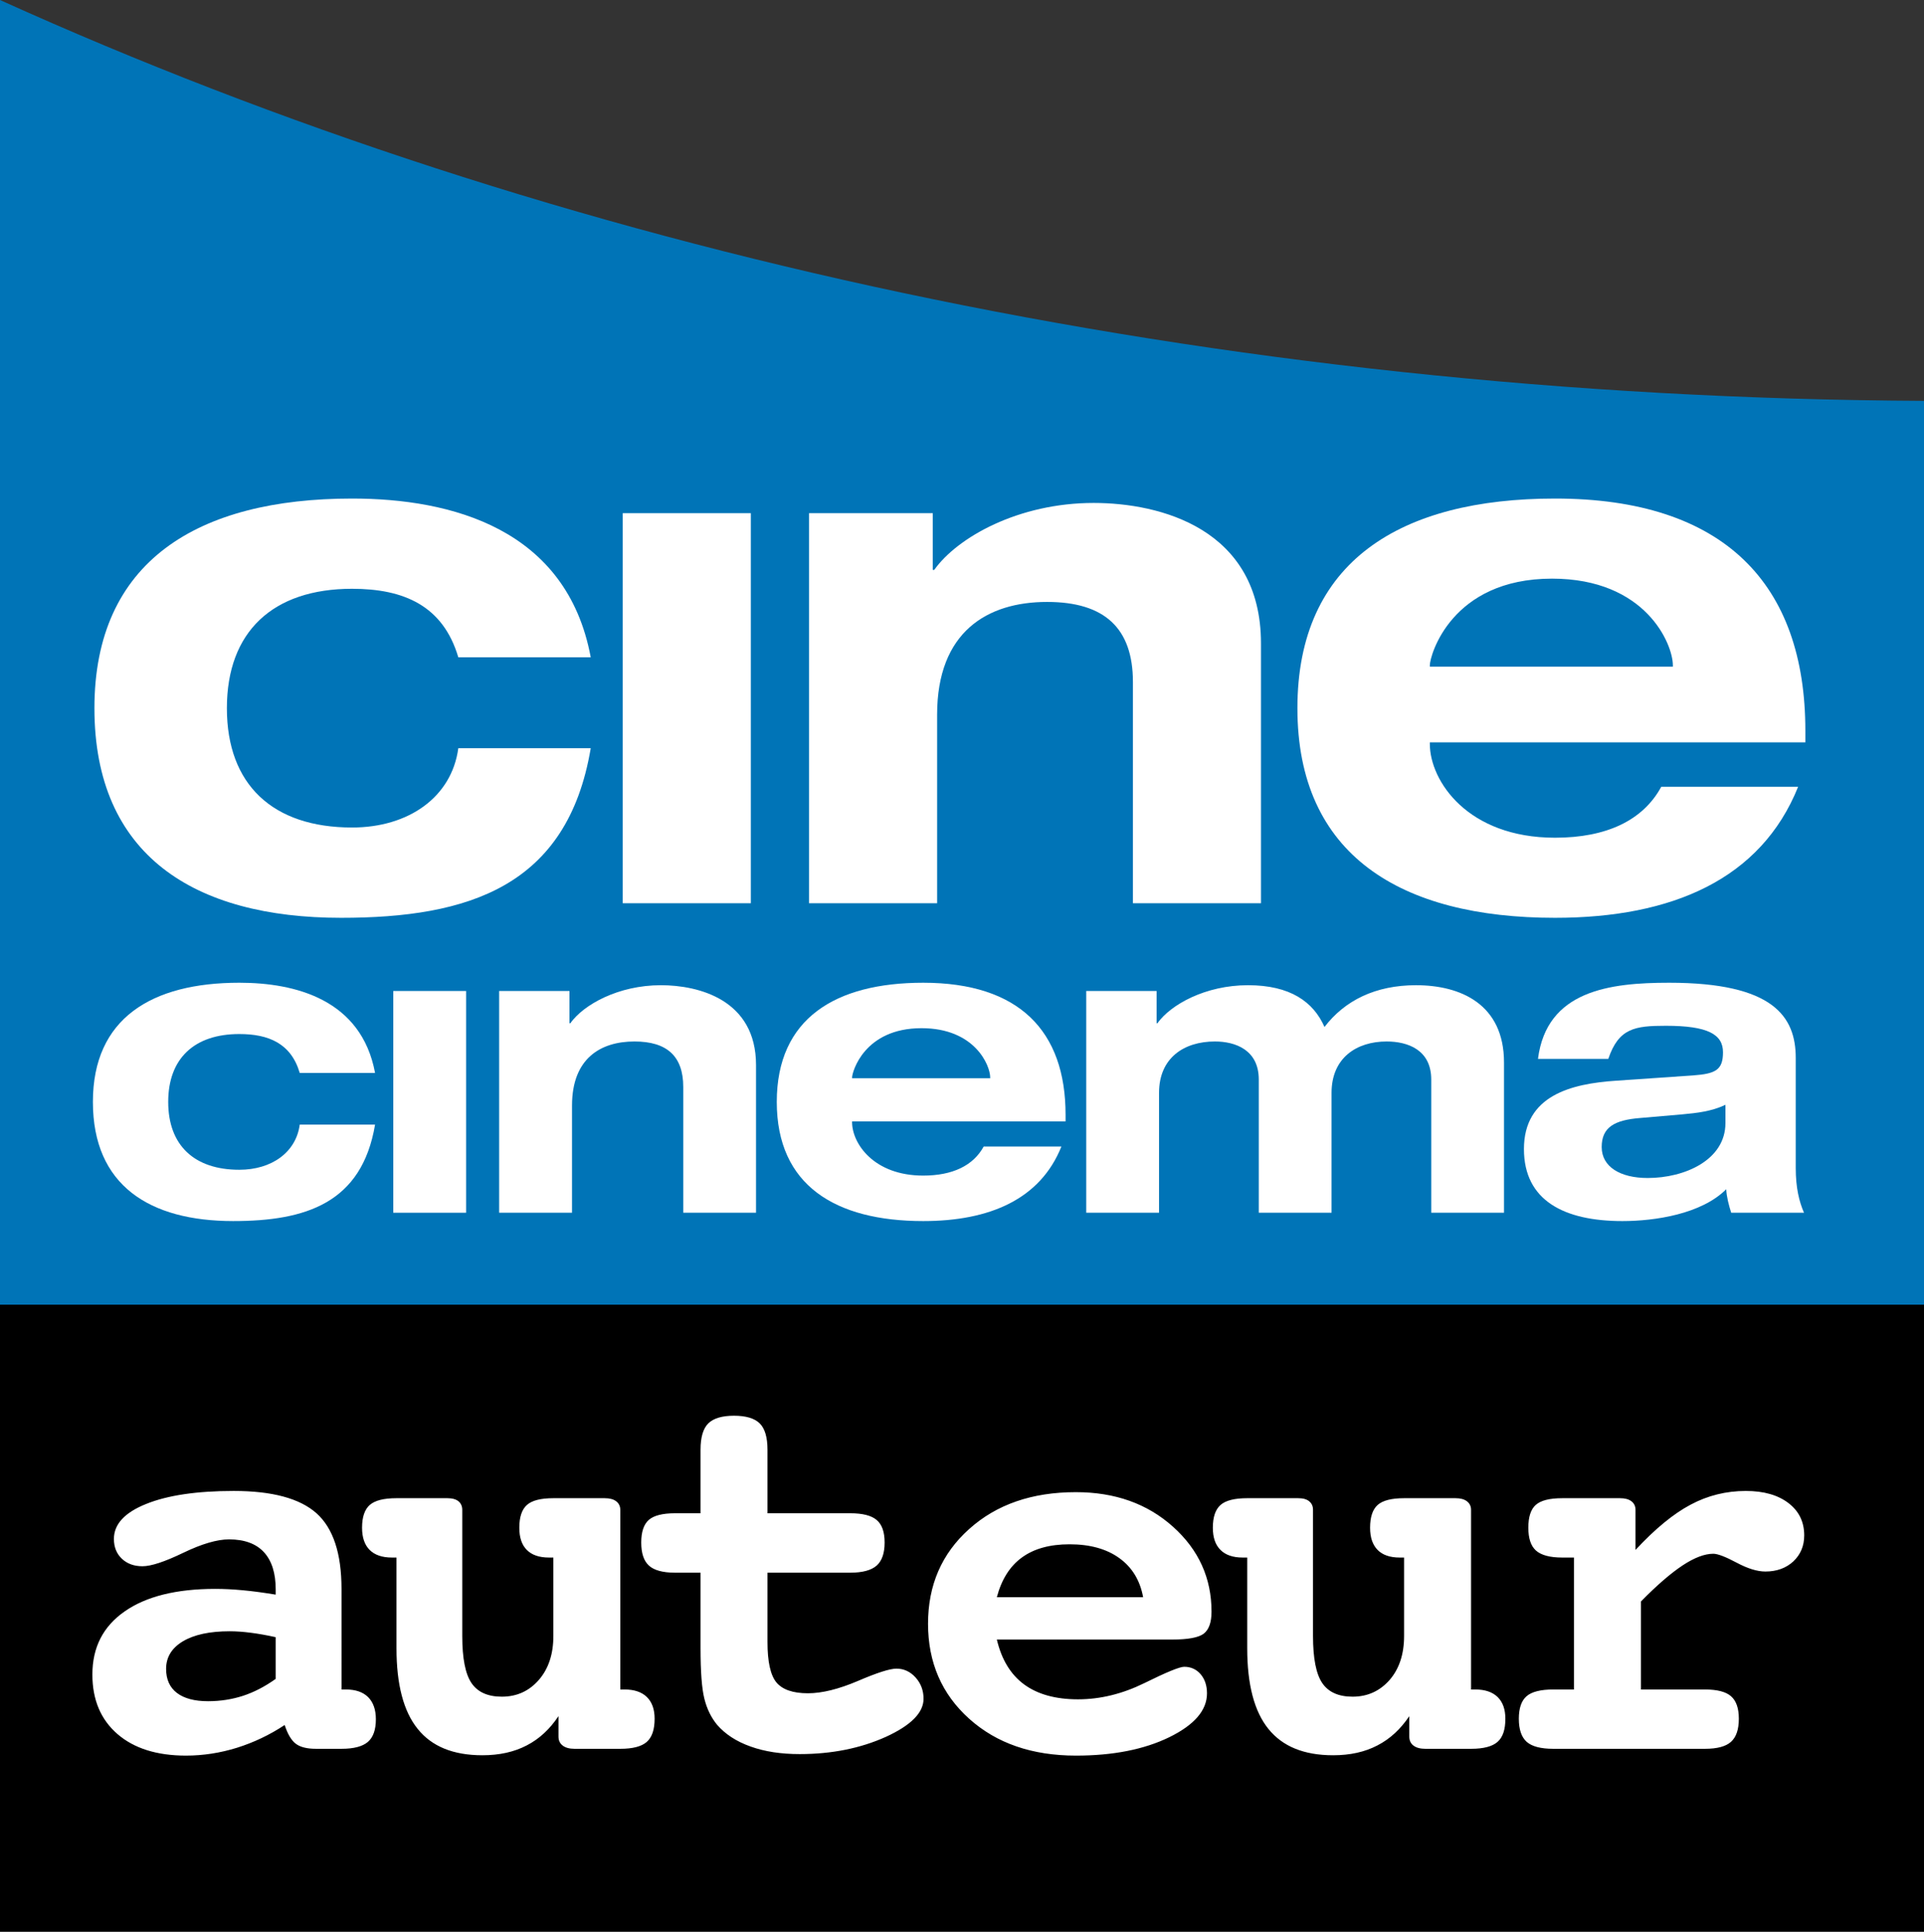
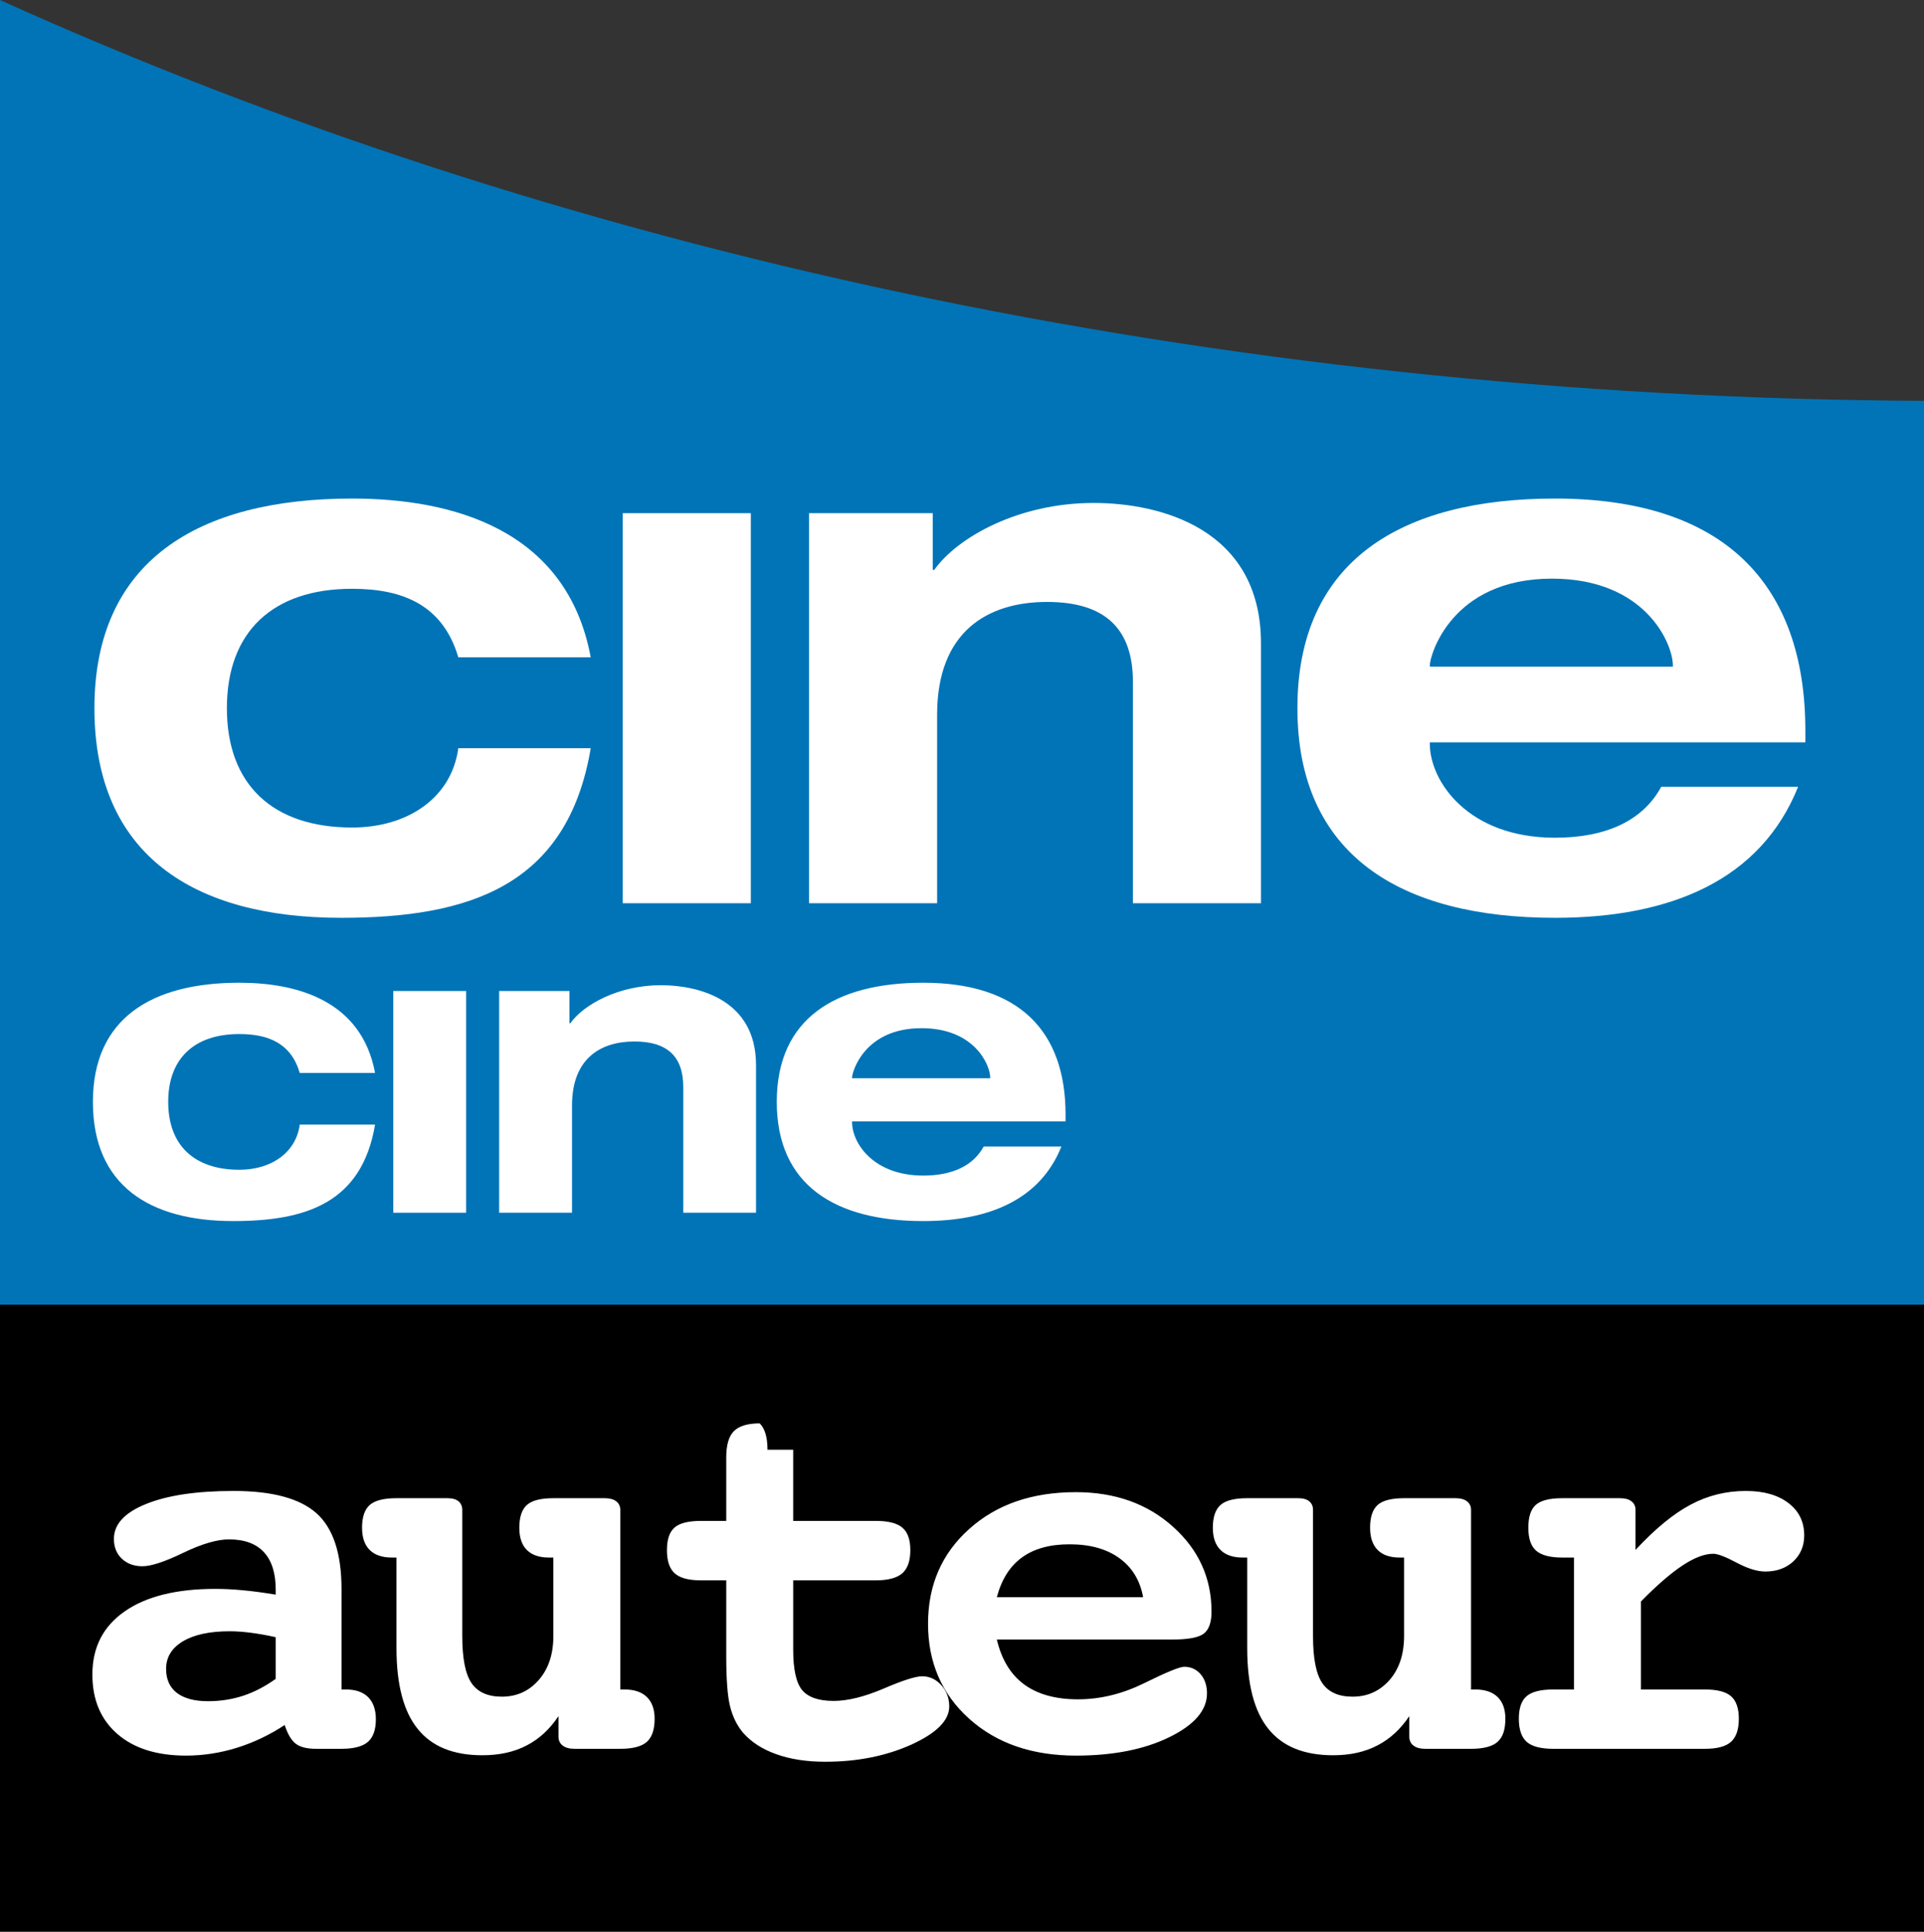
<svg xmlns="http://www.w3.org/2000/svg" version="1.1" id="Calque_1" width="533.882" height="535.919" viewBox="0 0 533.882 535.919" style="overflow:visible;enable-background:new 0 0 533.882 535.919;" xml:space="preserve">
  <rect x="0" y="0" width="533.882" height="535.919" fill="#333333" stroke="none" />
  <path style="fill:#0074B7;" d="M533.882,111.217C336.975,110.243,153.712,69.508,0,0v361.972h533.882V111.217" />
  <path d="M0,535.919 M533.882,535.919H0V361.972h533.882V535.919z" />
  <path style="fill:#FFFFFF;" d="M127.172,182.358c-4.25-14.342-15.149-19.005-29.477-19.005c-22.02,0-34.739,11.932-34.739,33.131  c0,21.208,12.719,33.102,34.739,33.102c15.744,0,27.652-8.47,29.477-21.996h36.746c-6.448,38.364-33.918,47.05-69.262,47.05  c-40.789,0-68.456-17.362-68.456-58.156c0-40.804,28.675-58.166,71.495-58.166c27.45,0,59.573,8.292,66.223,44.04H127.172" />
  <path style="fill:#FFFFFF;" d="M172.801,250.597 M208.342,250.597h-35.541V142.371h35.541V250.597z" />
  <path style="fill:#FFFFFF;" d="M314.371,189.214c0-14.952-7.89-22.212-23.825-22.212c-16.586,0-30.51,8.283-30.51,31.292v52.303  H224.5V142.371h34.336v15.749h0.394c6.468-9.089,23.427-18.582,44.242-18.582c18.355,0,46.43,7.073,46.43,38.974v72.085h-35.53  V189.214" />
  <path style="fill:#FFFFFF;" d="M464.197,184.965v-0.394c0-5.853-7.476-24.032-33.534-24.032c-28.055,0-33.907,21.405-33.907,24.032  v0.394H464.197 M498.952,218.292c-10.31,25.635-34.941,36.348-67.462,36.348c-42.811,0-71.476-17.362-71.476-58.156  c0-40.804,28.665-58.166,71.476-58.166c46.843,0,69.469,23.628,69.469,64.413v3.236H396.755v0.413  c0,10.299,10.506,26.039,34.734,26.039c14.332,0,24.435-4.83,29.48-14.126H498.952z" />
  <path style="fill:#FFFFFF;" d="M83.171,297.677c-2.395-8.165-8.603-10.791-16.762-10.791c-12.498,0-19.733,6.777-19.733,18.828  c0,12.06,7.235,18.828,19.733,18.828c8.966,0,15.744-4.84,16.762-12.522h20.904c-3.679,21.818-19.291,26.756-39.377,26.756  c-23.186,0-38.92-9.876-38.92-33.062s16.295-33.062,40.631-33.062c15.616,0,33.879,4.702,37.666,25.025H83.171" />
  <path style="fill:#FFFFFF;" d="M109.131,336.464 M129.336,336.464h-20.205v-61.521h20.205V336.464z" />
  <path style="fill:#FFFFFF;" d="M189.593,301.562c0-8.489-4.48-12.611-13.536-12.611c-9.429,0-17.328,4.712-17.328,17.775v29.737  h-20.225v-61.521h19.512v8.952h0.241c3.664-5.165,13.314-10.556,25.143-10.556c10.457,0,26.388,4.014,26.388,22.153v40.971h-20.195  V301.562" />
  <path style="fill:#FFFFFF;" d="M274.766,299.152v-0.217c0-3.334-4.244-13.673-19.054-13.673c-15.946,0-19.271,12.188-19.271,13.673  v0.217H274.766 M294.519,318.099c-5.843,14.598-19.851,20.677-38.345,20.677c-24.332,0-40.631-9.876-40.631-33.062  s16.3-33.062,40.631-33.062c26.639,0,39.506,13.418,39.506,36.613v1.85h-59.239v0.227c0,5.853,5.957,14.814,19.733,14.814  c8.15,0,13.895-2.765,16.782-8.057H294.519z" />
-   <path style="fill:#FFFFFF;" d="M397.148,299.507c0-8.264-6.541-10.556-12.385-10.556c-8.381,0-15.276,4.594-15.276,14.234v33.278  h-20.195v-36.957c0-8.264-6.552-10.556-12.168-10.556c-8.628,0-15.504,4.594-15.504,14.234v33.278h-20.205v-61.521h19.526v8.952  h0.227c3.669-5.165,13.319-10.556,25.134-10.556c11.706,0,18.139,4.594,21.228,11.588c5.627-7.348,14.126-11.588,25.39-11.588  c12.385,0,24.425,5.263,24.425,21.465v41.659h-20.195V299.507" />
-   <path style="fill:#FFFFFF;" d="M478.786,306.521c-3.817,1.819-7.929,2.282-11.942,2.646l-11.726,1.014  c-7.103,0.57-10.673,2.538-10.673,8.057c0,5.489,5.164,8.588,12.758,8.588c10.211,0,21.583-4.938,21.583-15.258V306.521   M426.767,293.771c2.42-18.946,19.871-21.12,36.397-21.12c28.94,0,35.128,9.404,35.128,20.894v30.544  c0,5.381,0.935,9.286,2.292,12.375h-20.205c-0.679-2.174-1.26-4.348-1.378-6.521c-6.876,6.886-19.752,8.833-28.822,8.833  c-16.063,0-27.307-5.636-27.307-19.979c0-14.933,13.211-18.12,25.468-18.956l21.493-1.476c6.197-0.462,8.273-1.495,8.273-6.423  c0-4.938-4.142-7.349-15.857-7.349c-8.607,0-13.083,0.669-15.966,9.178H426.767z" />
-   <path style="fill:#FFFFFF;" d="M466.922,434.293c3.256-2.145,6.089-3.217,8.499-3.217c1.2,0,3.364,0.816,6.443,2.459  c3.079,1.644,5.734,2.47,8.007,2.47c3.158,0,5.735-0.954,7.762-2.813c1.987-1.898,3.01-4.279,3.01-7.211  c0-3.738-1.456-6.738-4.367-8.961c-2.912-2.233-6.847-3.364-11.824-3.364c-5.46,0-10.575,1.259-15.307,3.787  c-4.741,2.498-9.866,6.699-15.316,12.571v-11.136c0-0.993-0.383-1.79-1.131-2.36c-0.747-0.58-1.8-0.855-3.157-0.855h-16.045  c-3.502,0-5.961,0.619-7.348,1.868c-1.397,1.25-2.056,3.354-2.056,6.325c0,2.951,0.698,5.066,2.124,6.335  c1.437,1.279,3.876,1.938,7.279,1.938h3.267v36.604h-5.735c-3.512,0-5.99,0.619-7.437,1.879c-1.427,1.249-2.135,3.324-2.135,6.236  c0,2.971,0.728,5.096,2.164,6.395c1.456,1.298,3.935,1.947,7.407,1.947h42.063c3.403,0,5.823-0.649,7.249-1.947  c1.437-1.299,2.164-3.424,2.164-6.395c0-2.912-0.728-4.987-2.164-6.236c-1.426-1.26-3.846-1.879-7.249-1.879h-17.746v-24.416  C459.781,439.782,463.656,436.457,466.922,434.293 M389.613,453.878c0,5.047-1.338,9.109-4.003,12.198  c-2.715,3.089-6.129,4.653-10.29,4.653c-3.915,0-6.719-1.27-8.42-3.788c-1.702-2.508-2.558-6.855-2.558-13.063v-35  c0-0.993-0.354-1.79-1.062-2.36c-0.688-0.58-1.712-0.855-3.069-0.855h-14.126c-3.502,0-5.961,0.619-7.397,1.868  c-1.416,1.25-2.145,3.354-2.145,6.325c0,2.716,0.708,4.762,2.125,6.158c1.377,1.397,3.453,2.115,6.139,2.115h1.278v25.153  c0,10.053,1.948,17.52,5.863,22.369c3.925,4.889,9.905,7.328,17.972,7.328c4.712,0,8.814-0.904,12.286-2.725  c3.492-1.79,6.434-4.515,8.854-8.125v5.686c0,1.053,0.374,1.889,1.161,2.479c0.777,0.601,1.879,0.896,3.285,0.896h12.689  c3.443,0,5.902-0.64,7.349-1.918c1.466-1.279,2.174-3.414,2.174-6.424c0-2.606-0.708-4.604-2.135-6.011  c-1.445-1.396-3.492-2.104-6.207-2.104h-1.181v-49.854c0-0.993-0.393-1.79-1.141-2.36c-0.758-0.58-1.81-0.855-3.157-0.855h-14.284  c-3.472,0-5.911,0.619-7.328,1.868c-1.396,1.25-2.105,3.354-2.105,6.325c0,2.716,0.709,4.762,2.086,6.158  c1.377,1.397,3.423,2.115,6.138,2.115h1.21V453.878z M276.606,443.127c1.309-4.909,3.61-8.588,6.975-11.027  c3.345-2.43,7.731-3.649,13.211-3.649c5.656,0,10.279,1.278,13.821,3.846c3.541,2.558,5.725,6.158,6.591,10.831H276.606z   M325.191,454.882c4.466,0,7.417-0.541,8.854-1.652c1.416-1.112,2.135-3.139,2.135-6.09c0-9.296-3.552-17.155-10.674-23.55  c-7.142-6.413-16.123-9.601-26.973-9.601c-12.148,0-22.016,3.403-29.604,10.23c-7.624,6.817-11.411,15.582-11.411,26.274  c0,10.732,3.807,19.526,11.411,26.354c7.589,6.827,17.485,10.23,29.624,10.23c10.289,0,18.927-1.702,25.91-5.105  c6.965-3.413,10.457-7.456,10.457-12.168c0-2.164-0.6-3.935-1.761-5.303c-1.19-1.377-2.715-2.065-4.564-2.065  c-1.269,0-4.928,1.505-10.997,4.505c-6.09,3.001-12.237,4.525-18.475,4.525c-6.207,0-11.204-1.387-14.942-4.132  c-3.748-2.754-6.266-6.915-7.574-12.453H325.191z M212.966,402.215c0-3.473-0.728-5.902-2.16-7.31  c-1.431-1.406-3.807-2.124-7.132-2.124c-3.325,0-5.7,0.718-7.131,2.124c-1.427,1.407-2.154,3.837-2.154,7.31v17.628h-7.063  c-3.463,0-5.893,0.619-7.29,1.839c-1.402,1.239-2.105,3.325-2.105,6.276c0,2.971,0.703,5.096,2.135,6.403  c1.431,1.299,3.846,1.968,7.26,1.968h7.063v20.924c0,6.561,0.354,11.253,1.067,14.057c0.694,2.804,1.884,5.224,3.537,7.23  c2.268,2.606,5.346,4.623,9.267,6.01c3.92,1.417,8.474,2.105,13.648,2.105c8.888,0,16.841-1.604,23.865-4.761  c6.999-3.197,10.496-6.709,10.496-10.585c0-2.292-0.738-4.279-2.208-5.902c-1.48-1.643-3.261-2.459-5.317-2.459  c-1.815,0-5.391,1.141-10.698,3.423c-5.317,2.263-9.94,3.414-13.86,3.414c-4.181,0-7.083-1.023-8.755-3.021  c-1.643-2.026-2.464-5.734-2.464-11.185v-19.251h22.944c3.414,0,5.863-0.669,7.343-1.968c1.471-1.308,2.213-3.433,2.213-6.403  c0-2.893-0.713-4.978-2.184-6.227c-1.441-1.26-3.91-1.889-7.373-1.889h-22.944V402.215z M153.55,453.878  c0,5.047-1.348,9.109-4.028,12.198c-2.69,3.089-6.104,4.653-10.275,4.653c-3.905,0-6.718-1.27-8.42-3.788  c-1.702-2.508-2.558-6.855-2.558-13.063v-35c0-0.993-0.364-1.79-1.047-2.36c-0.704-0.58-1.741-0.855-3.084-0.855h-14.121  c-3.517,0-5.971,0.619-7.402,1.868c-1.431,1.25-2.149,3.354-2.149,6.325c0,2.716,0.708,4.762,2.11,6.158  c1.397,1.397,3.463,2.115,6.163,2.115h1.279v25.153c0,10.053,1.953,17.52,5.873,22.369c3.9,4.889,9.891,7.328,17.962,7.328  c4.702,0,8.814-0.904,12.296-2.725c3.487-1.79,6.418-4.515,8.824-8.125v5.686c0,1.053,0.394,1.889,1.17,2.479  c0.787,0.601,1.874,0.896,3.281,0.896h12.695c3.453,0,5.902-0.64,7.353-1.918c1.451-1.279,2.174-3.414,2.174-6.424  c0-2.606-0.713-4.604-2.134-6.011c-1.441-1.396-3.497-2.104-6.192-2.104h-1.2v-49.854c0-0.993-0.394-1.79-1.141-2.36  c-0.752-0.58-1.82-0.855-3.172-0.855H153.55c-3.482,0-5.932,0.619-7.329,1.868c-1.412,1.25-2.12,3.354-2.12,6.325  c0,2.716,0.689,4.762,2.076,6.158c1.382,1.397,3.448,2.115,6.148,2.115h1.225V453.878z M76.502,465.791  c-2.951,2.115-5.951,3.669-9.016,4.683c-3.049,0.993-6.315,1.515-9.758,1.515c-3.758,0-6.63-0.777-8.632-2.292  c-2.007-1.534-3.005-3.768-3.005-6.68c0-3.256,1.564-5.794,4.688-7.663c3.133-1.849,7.442-2.773,12.95-2.773  c1.805,0,3.758,0.138,5.863,0.413c2.105,0.266,4.412,0.679,6.911,1.229V465.791z M94.764,440.824c0-9.847-2.316-16.841-6.94-20.981  c-4.633-4.122-12.286-6.188-22.974-6.188c-10.245,0-18.356,1.2-24.307,3.609c-5.951,2.391-8.937,5.617-8.937,9.699  c0,2.272,0.738,4.093,2.199,5.489c1.461,1.378,3.354,2.086,5.72,2.086c2.42,0,6.188-1.25,11.332-3.729  c5.15-2.479,9.39-3.719,12.695-3.719c4.259,0,7.491,1.181,9.68,3.542c2.174,2.37,3.271,5.813,3.271,10.339v1.445  c-3.364-0.551-6.384-0.964-9.094-1.21c-2.72-0.256-5.277-0.384-7.688-0.384c-10.786,0-19.167,2.086-25.128,6.247  c-5.976,4.161-8.957,9.984-8.957,17.52c0,6.975,2.307,12.464,6.93,16.486c4.604,3.994,10.958,6.001,19.03,6.001  c4.771,0,9.488-0.728,14.15-2.174c4.663-1.466,9.084-3.562,13.246-6.315c0.816,2.509,1.825,4.22,3.055,5.174  c1.239,0.955,3.104,1.427,5.622,1.427h7.097c3.399,0,5.833-0.64,7.324-1.918c1.471-1.279,2.208-3.364,2.208-6.276  c0-2.656-0.718-4.692-2.135-6.128c-1.441-1.427-3.497-2.135-6.207-2.135h-1.19V440.824z" />
+   <path style="fill:#FFFFFF;" d="M466.922,434.293c3.256-2.145,6.089-3.217,8.499-3.217c1.2,0,3.364,0.816,6.443,2.459  c3.079,1.644,5.734,2.47,8.007,2.47c3.158,0,5.735-0.954,7.762-2.813c1.987-1.898,3.01-4.279,3.01-7.211  c0-3.738-1.456-6.738-4.367-8.961c-2.912-2.233-6.847-3.364-11.824-3.364c-5.46,0-10.575,1.259-15.307,3.787  c-4.741,2.498-9.866,6.699-15.316,12.571v-11.136c0-0.993-0.383-1.79-1.131-2.36c-0.747-0.58-1.8-0.855-3.157-0.855h-16.045  c-3.502,0-5.961,0.619-7.348,1.868c-1.397,1.25-2.056,3.354-2.056,6.325c0,2.951,0.698,5.066,2.124,6.335  c1.437,1.279,3.876,1.938,7.279,1.938h3.267v36.604h-5.735c-3.512,0-5.99,0.619-7.437,1.879c-1.427,1.249-2.135,3.324-2.135,6.236  c0,2.971,0.728,5.096,2.164,6.395c1.456,1.298,3.935,1.947,7.407,1.947h42.063c3.403,0,5.823-0.649,7.249-1.947  c1.437-1.299,2.164-3.424,2.164-6.395c0-2.912-0.728-4.987-2.164-6.236c-1.426-1.26-3.846-1.879-7.249-1.879h-17.746v-24.416  C459.781,439.782,463.656,436.457,466.922,434.293 M389.613,453.878c0,5.047-1.338,9.109-4.003,12.198  c-2.715,3.089-6.129,4.653-10.29,4.653c-3.915,0-6.719-1.27-8.42-3.788c-1.702-2.508-2.558-6.855-2.558-13.063v-35  c0-0.993-0.354-1.79-1.062-2.36c-0.688-0.58-1.712-0.855-3.069-0.855h-14.126c-3.502,0-5.961,0.619-7.397,1.868  c-1.416,1.25-2.145,3.354-2.145,6.325c0,2.716,0.708,4.762,2.125,6.158c1.377,1.397,3.453,2.115,6.139,2.115h1.278v25.153  c0,10.053,1.948,17.52,5.863,22.369c3.925,4.889,9.905,7.328,17.972,7.328c4.712,0,8.814-0.904,12.286-2.725  c3.492-1.79,6.434-4.515,8.854-8.125v5.686c0,1.053,0.374,1.889,1.161,2.479c0.777,0.601,1.879,0.896,3.285,0.896h12.689  c3.443,0,5.902-0.64,7.349-1.918c1.466-1.279,2.174-3.414,2.174-6.424c0-2.606-0.708-4.604-2.135-6.011  c-1.445-1.396-3.492-2.104-6.207-2.104h-1.181v-49.854c0-0.993-0.393-1.79-1.141-2.36c-0.758-0.58-1.81-0.855-3.157-0.855h-14.284  c-3.472,0-5.911,0.619-7.328,1.868c-1.396,1.25-2.105,3.354-2.105,6.325c0,2.716,0.709,4.762,2.086,6.158  c1.377,1.397,3.423,2.115,6.138,2.115h1.21V453.878z M276.606,443.127c1.309-4.909,3.61-8.588,6.975-11.027  c3.345-2.43,7.731-3.649,13.211-3.649c5.656,0,10.279,1.278,13.821,3.846c3.541,2.558,5.725,6.158,6.591,10.831H276.606z   M325.191,454.882c4.466,0,7.417-0.541,8.854-1.652c1.416-1.112,2.135-3.139,2.135-6.09c0-9.296-3.552-17.155-10.674-23.55  c-7.142-6.413-16.123-9.601-26.973-9.601c-12.148,0-22.016,3.403-29.604,10.23c-7.624,6.817-11.411,15.582-11.411,26.274  c0,10.732,3.807,19.526,11.411,26.354c7.589,6.827,17.485,10.23,29.624,10.23c10.289,0,18.927-1.702,25.91-5.105  c6.965-3.413,10.457-7.456,10.457-12.168c0-2.164-0.6-3.935-1.761-5.303c-1.19-1.377-2.715-2.065-4.564-2.065  c-1.269,0-4.928,1.505-10.997,4.505c-6.09,3.001-12.237,4.525-18.475,4.525c-6.207,0-11.204-1.387-14.942-4.132  c-3.748-2.754-6.266-6.915-7.574-12.453H325.191z M212.966,402.215c0-3.473-0.728-5.902-2.16-7.31  c-3.325,0-5.7,0.718-7.131,2.124c-1.427,1.407-2.154,3.837-2.154,7.31v17.628h-7.063  c-3.463,0-5.893,0.619-7.29,1.839c-1.402,1.239-2.105,3.325-2.105,6.276c0,2.971,0.703,5.096,2.135,6.403  c1.431,1.299,3.846,1.968,7.26,1.968h7.063v20.924c0,6.561,0.354,11.253,1.067,14.057c0.694,2.804,1.884,5.224,3.537,7.23  c2.268,2.606,5.346,4.623,9.267,6.01c3.92,1.417,8.474,2.105,13.648,2.105c8.888,0,16.841-1.604,23.865-4.761  c6.999-3.197,10.496-6.709,10.496-10.585c0-2.292-0.738-4.279-2.208-5.902c-1.48-1.643-3.261-2.459-5.317-2.459  c-1.815,0-5.391,1.141-10.698,3.423c-5.317,2.263-9.94,3.414-13.86,3.414c-4.181,0-7.083-1.023-8.755-3.021  c-1.643-2.026-2.464-5.734-2.464-11.185v-19.251h22.944c3.414,0,5.863-0.669,7.343-1.968c1.471-1.308,2.213-3.433,2.213-6.403  c0-2.893-0.713-4.978-2.184-6.227c-1.441-1.26-3.91-1.889-7.373-1.889h-22.944V402.215z M153.55,453.878  c0,5.047-1.348,9.109-4.028,12.198c-2.69,3.089-6.104,4.653-10.275,4.653c-3.905,0-6.718-1.27-8.42-3.788  c-1.702-2.508-2.558-6.855-2.558-13.063v-35c0-0.993-0.364-1.79-1.047-2.36c-0.704-0.58-1.741-0.855-3.084-0.855h-14.121  c-3.517,0-5.971,0.619-7.402,1.868c-1.431,1.25-2.149,3.354-2.149,6.325c0,2.716,0.708,4.762,2.11,6.158  c1.397,1.397,3.463,2.115,6.163,2.115h1.279v25.153c0,10.053,1.953,17.52,5.873,22.369c3.9,4.889,9.891,7.328,17.962,7.328  c4.702,0,8.814-0.904,12.296-2.725c3.487-1.79,6.418-4.515,8.824-8.125v5.686c0,1.053,0.394,1.889,1.17,2.479  c0.787,0.601,1.874,0.896,3.281,0.896h12.695c3.453,0,5.902-0.64,7.353-1.918c1.451-1.279,2.174-3.414,2.174-6.424  c0-2.606-0.713-4.604-2.134-6.011c-1.441-1.396-3.497-2.104-6.192-2.104h-1.2v-49.854c0-0.993-0.394-1.79-1.141-2.36  c-0.752-0.58-1.82-0.855-3.172-0.855H153.55c-3.482,0-5.932,0.619-7.329,1.868c-1.412,1.25-2.12,3.354-2.12,6.325  c0,2.716,0.689,4.762,2.076,6.158c1.382,1.397,3.448,2.115,6.148,2.115h1.225V453.878z M76.502,465.791  c-2.951,2.115-5.951,3.669-9.016,4.683c-3.049,0.993-6.315,1.515-9.758,1.515c-3.758,0-6.63-0.777-8.632-2.292  c-2.007-1.534-3.005-3.768-3.005-6.68c0-3.256,1.564-5.794,4.688-7.663c3.133-1.849,7.442-2.773,12.95-2.773  c1.805,0,3.758,0.138,5.863,0.413c2.105,0.266,4.412,0.679,6.911,1.229V465.791z M94.764,440.824c0-9.847-2.316-16.841-6.94-20.981  c-4.633-4.122-12.286-6.188-22.974-6.188c-10.245,0-18.356,1.2-24.307,3.609c-5.951,2.391-8.937,5.617-8.937,9.699  c0,2.272,0.738,4.093,2.199,5.489c1.461,1.378,3.354,2.086,5.72,2.086c2.42,0,6.188-1.25,11.332-3.729  c5.15-2.479,9.39-3.719,12.695-3.719c4.259,0,7.491,1.181,9.68,3.542c2.174,2.37,3.271,5.813,3.271,10.339v1.445  c-3.364-0.551-6.384-0.964-9.094-1.21c-2.72-0.256-5.277-0.384-7.688-0.384c-10.786,0-19.167,2.086-25.128,6.247  c-5.976,4.161-8.957,9.984-8.957,17.52c0,6.975,2.307,12.464,6.93,16.486c4.604,3.994,10.958,6.001,19.03,6.001  c4.771,0,9.488-0.728,14.15-2.174c4.663-1.466,9.084-3.562,13.246-6.315c0.816,2.509,1.825,4.22,3.055,5.174  c1.239,0.955,3.104,1.427,5.622,1.427h7.097c3.399,0,5.833-0.64,7.324-1.918c1.471-1.279,2.208-3.364,2.208-6.276  c0-2.656-0.718-4.692-2.135-6.128c-1.441-1.427-3.497-2.135-6.207-2.135h-1.19V440.824z" />
</svg>